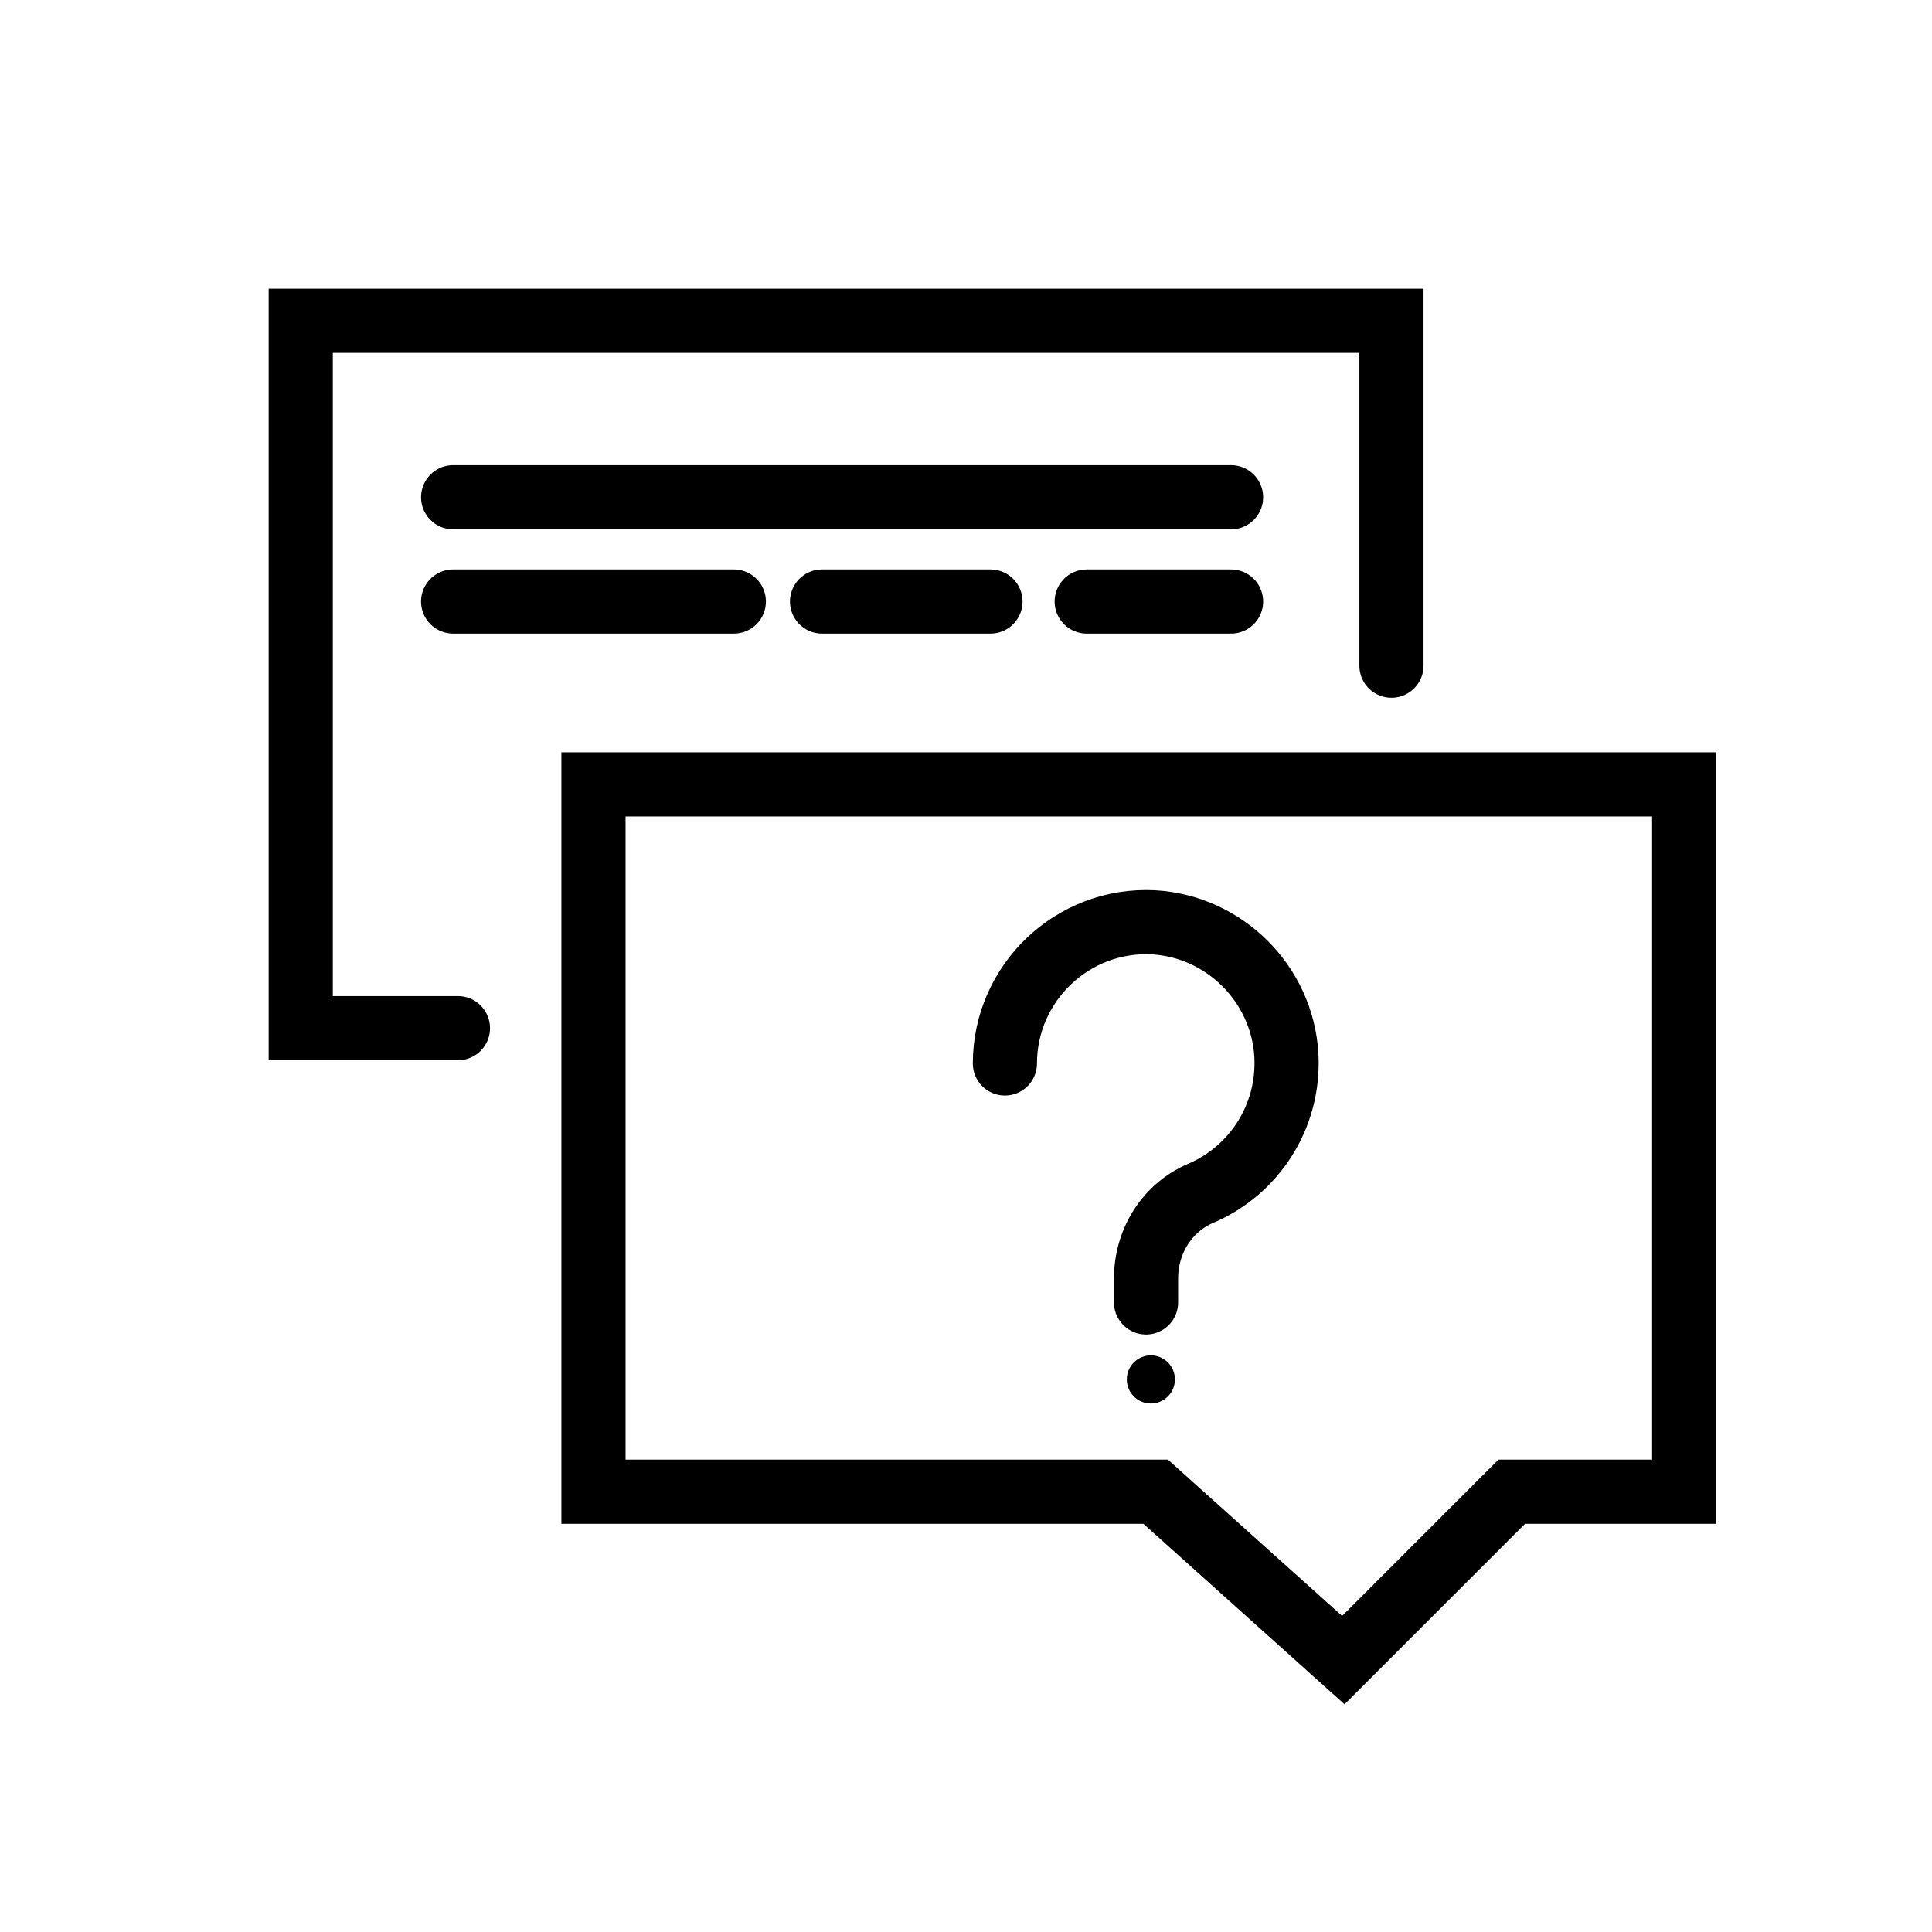
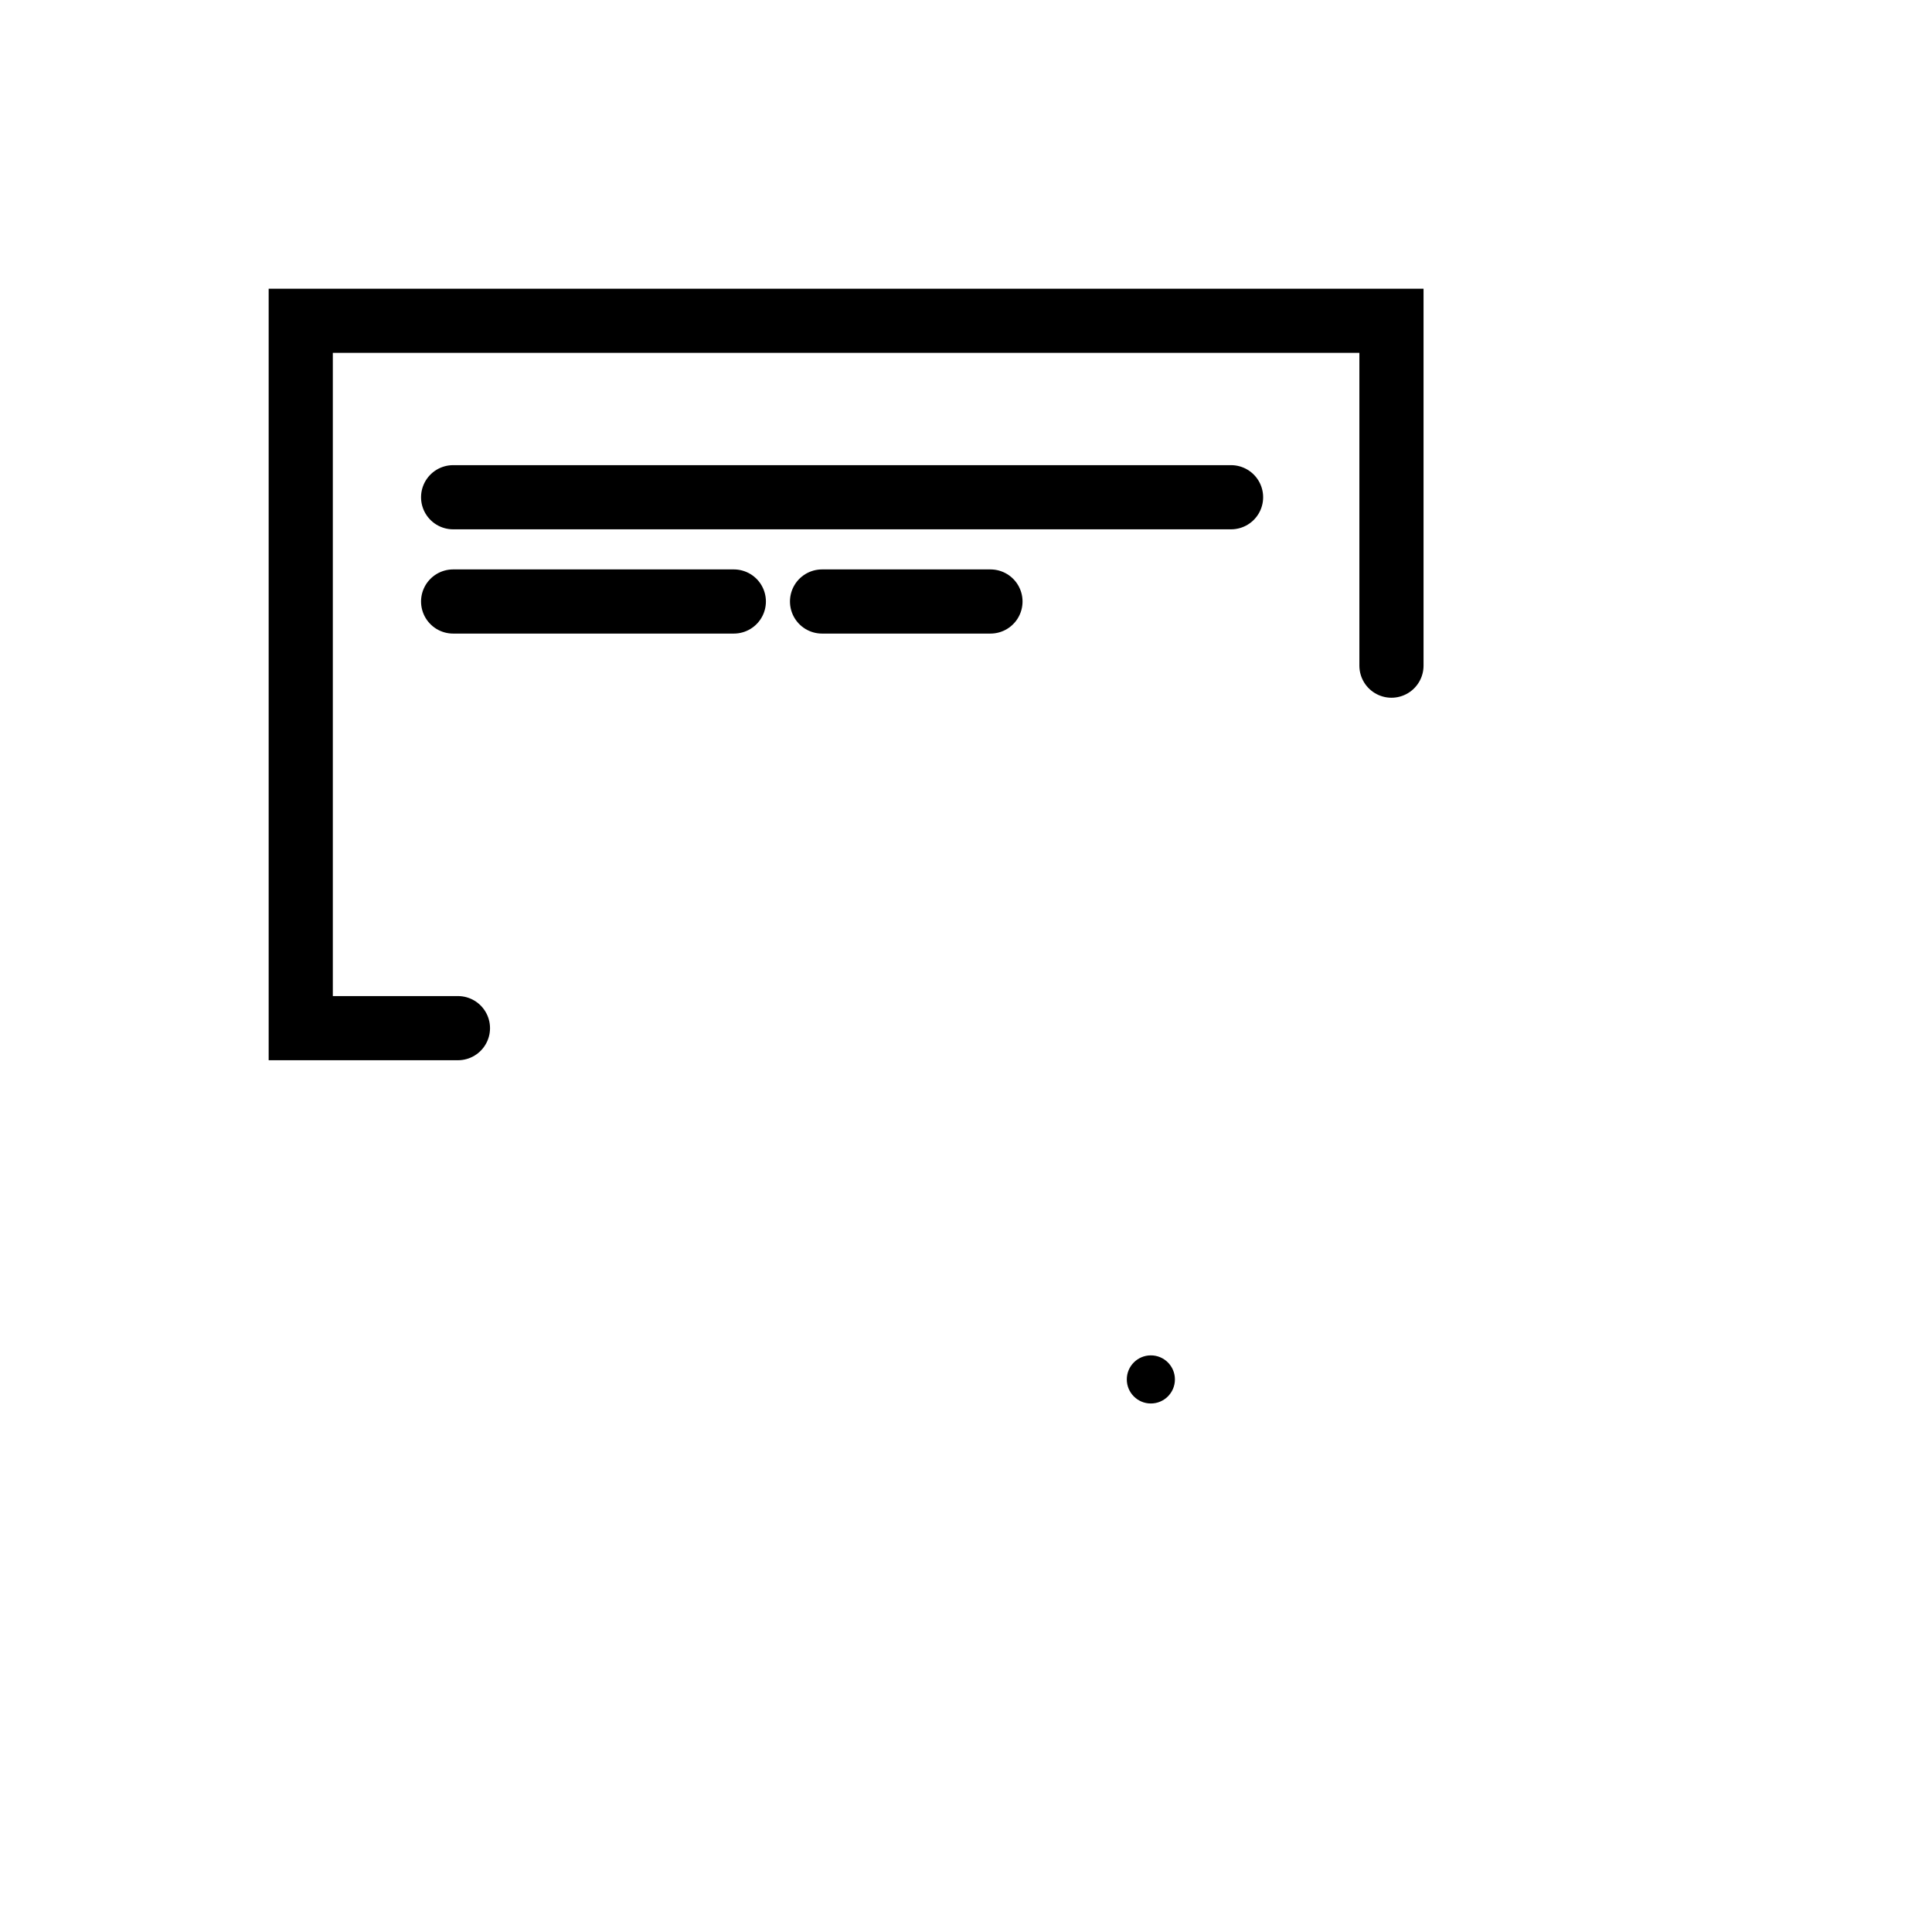
<svg xmlns="http://www.w3.org/2000/svg" id="图层_1" viewBox="0 0 240.9 240.9" style="enable-background:new 0 0 240.9 240.9;">
  <style>.st0{fill:none;stroke:#9E9E9E;stroke-width:8;stroke-linecap:round;stroke-miterlimit:10;}
.st1{fill:#9E9E9E;}
.st2{fill:none;stroke:#000000;stroke-width:8;stroke-linecap:round;stroke-miterlimit:10;}
.st3{fill:none;stroke:#000000;stroke-width:8;stroke-miterlimit:10;}</style>
  <g>
-     <line class="st2" x1="135.5" y1="75" x2="153.5" y2="75" />
    <line class="st2" x1="102.5" y1="75" x2="123.5" y2="75" />
    <line class="st2" x1="56.5" y1="75" x2="91.5" y2="75" />
    <g>
      <circle cx="143.5" cy="172" r="3" />
-       <path class="st2" d="M125.3 132.6c0-10 8.4-18.1 18.5-17.6 8.9.5 16.1 7.7 16.6 16.6.4 7.7-4.1 14.4-10.7 17.2-4.2 1.8-6.8 6-6.8 10.6v3" />
    </g>
    <line class="st2" x1="56.5" y1="62" x2="153.5" y2="62" />
-     <polygon class="st2" points="74,97.8 210,97.8 210,186 188.5,186 167.5,207 144.1,186 74,186" />
    <polyline class="st2" points="57.1,128.2 37.5,128.2 37.5,40 173.5,40 173.5,83" />
  </g>
</svg>